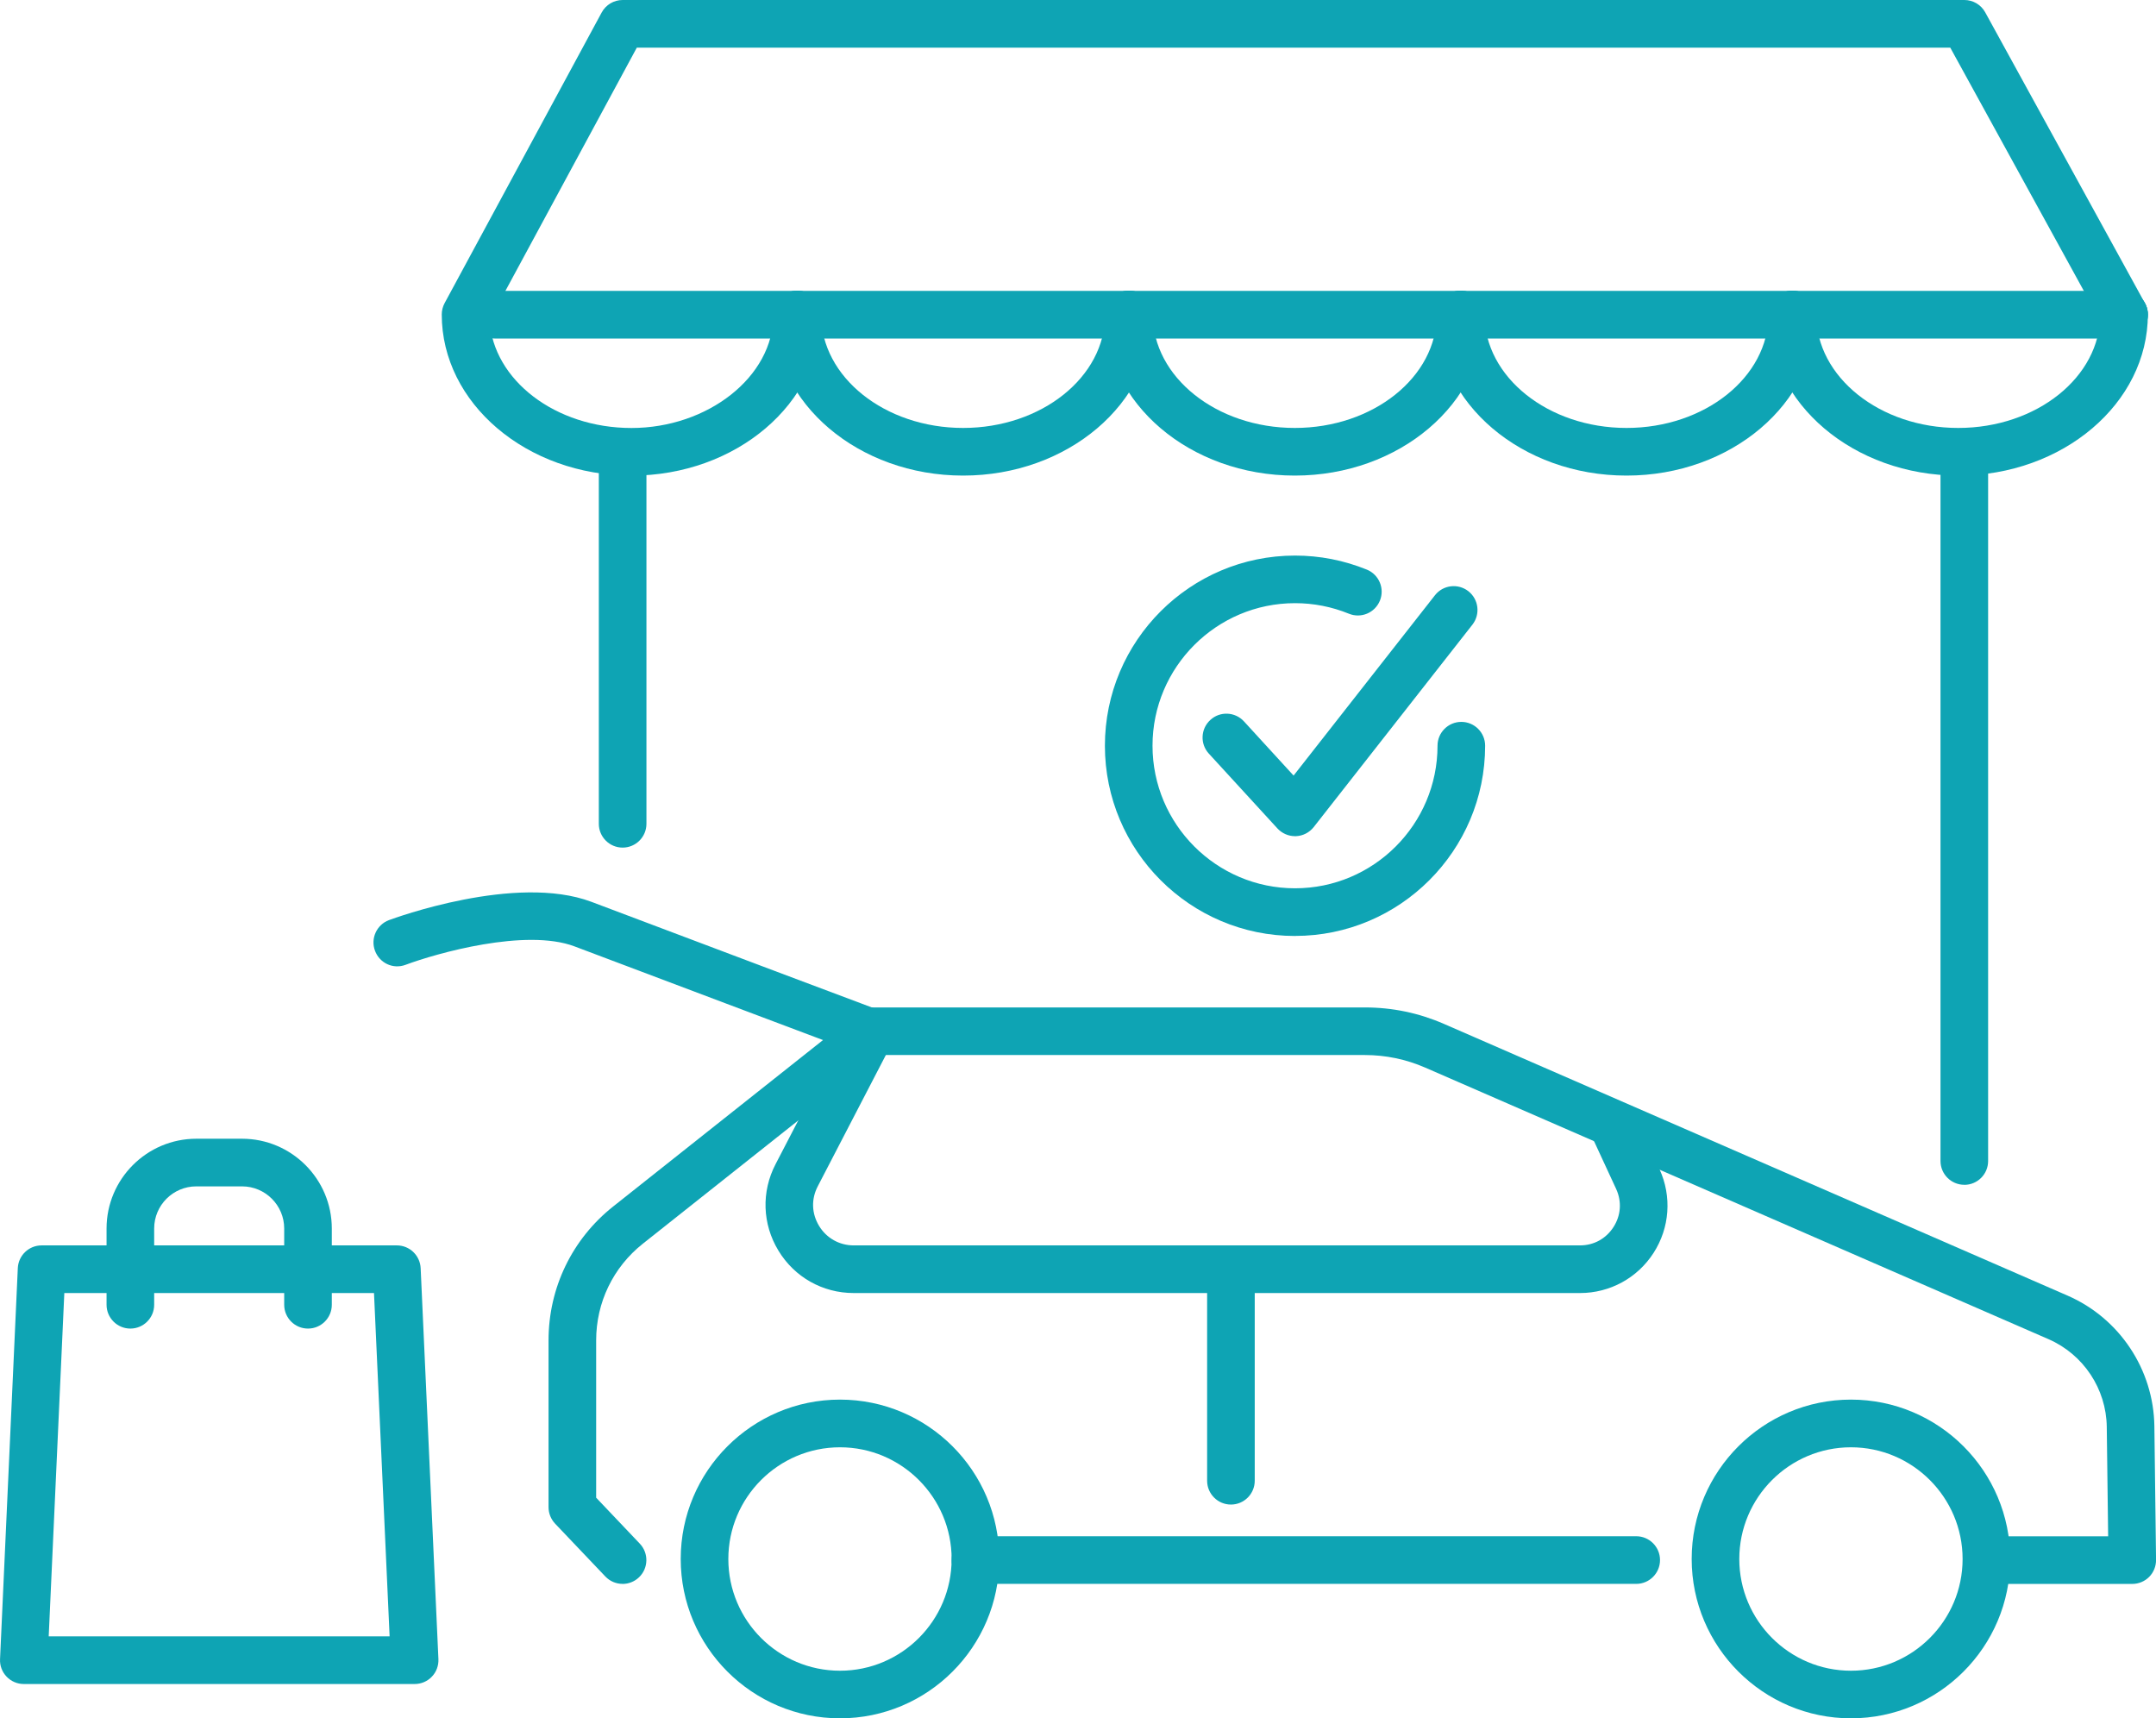
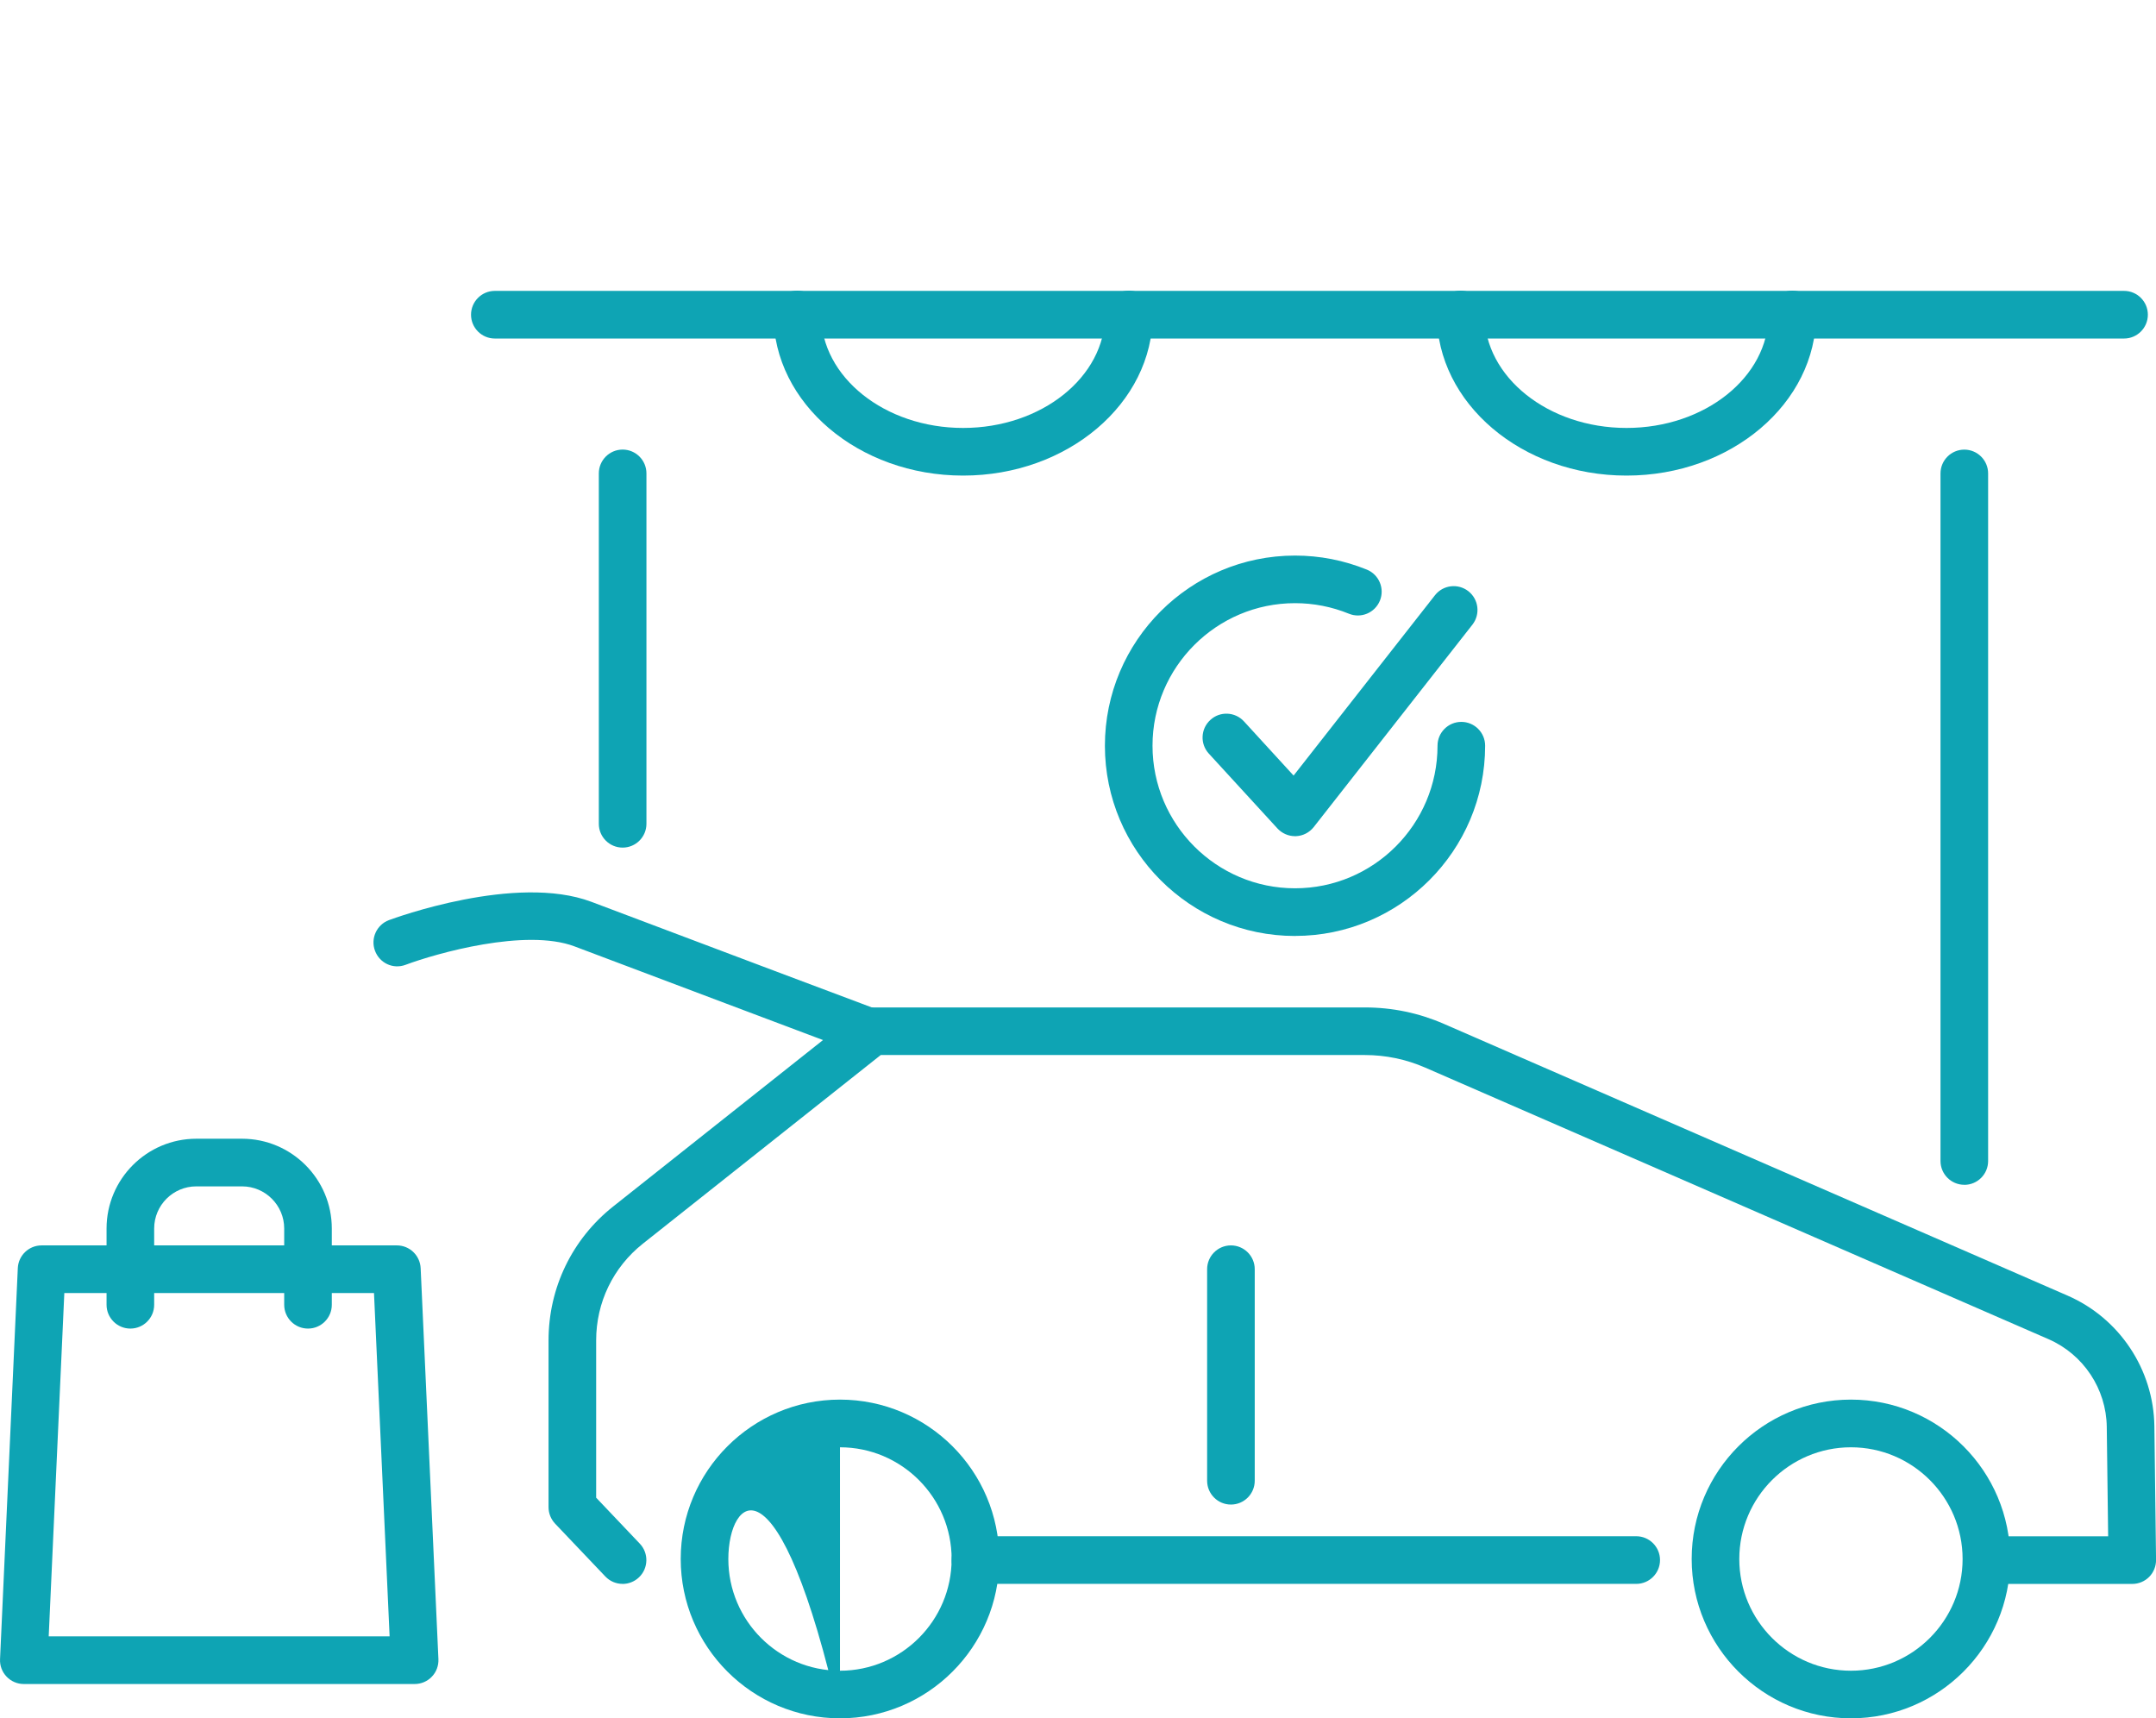
<svg xmlns="http://www.w3.org/2000/svg" width="655" height="522" viewBox="0 0 655 522" fill="none">
  <g clip-path="url(#clip0_35_124)">
    <path d="M189.158 257.491C185.165 257.491 181.925 254.249 181.925 250.255V143.811C181.925 139.817 185.165 136.575 189.158 136.575C193.15 136.575 196.39 139.817 196.39 143.811V250.255C196.39 254.249 193.15 257.491 189.158 257.491Z" fill="#0EA4B4" />
    <path d="M596.764 359.925C592.772 359.925 589.532 356.683 589.532 352.689V143.825C589.532 139.831 592.772 136.589 596.764 136.589C600.757 136.589 603.997 139.831 603.997 143.825V352.703C603.997 356.698 600.757 359.939 596.764 359.939V359.925Z" fill="#0EA4B4" />
-     <path d="M191.819 144.477C160.054 144.477 134.205 122.522 134.205 95.531C134.205 94.33 134.509 93.144 135.073 92.087L182.793 3.792C184.052 1.462 186.496 0 189.158 0H596.779C599.426 0 601.856 1.447 603.114 3.748L651.644 92.116C653.568 95.618 652.295 100.032 648.795 101.957C645.309 103.882 640.897 102.594 638.973 99.106L592.497 14.472H193.468L148.728 97.282C149.856 115.489 168.762 130.019 191.834 130.019C214.905 130.019 234.982 114.562 234.982 95.546C234.982 91.552 238.223 88.31 242.215 88.31C246.207 88.31 249.447 91.552 249.447 95.546C249.447 122.537 223.599 144.491 191.834 144.491L191.819 144.477Z" fill="#0EA4B4" />
-     <path d="M594.913 144.476C563.148 144.476 537.299 122.522 537.299 95.531C537.299 91.537 540.539 88.295 544.532 88.295C548.524 88.295 551.764 91.537 551.764 95.531C551.764 114.533 571.118 130.004 594.913 130.004C618.708 130.004 638.062 114.548 638.062 95.531C638.062 91.537 641.302 88.295 645.294 88.295C649.286 88.295 652.526 91.537 652.526 95.531C652.526 122.522 626.678 144.476 594.913 144.476Z" fill="#0EA4B4" />
    <path d="M494.136 144.476C462.371 144.476 436.522 122.522 436.522 95.531C436.522 91.537 439.762 88.295 443.754 88.295C447.747 88.295 450.987 91.537 450.987 95.531C450.987 114.533 470.341 130.004 494.136 130.004C517.93 130.004 537.285 114.548 537.285 95.531C537.285 91.537 540.525 88.295 544.517 88.295C548.509 88.295 551.749 91.537 551.749 95.531C551.749 122.522 525.901 144.476 494.136 144.476Z" fill="#0EA4B4" />
-     <path d="M393.359 144.476C361.594 144.476 335.745 122.522 335.745 95.531C335.745 91.537 338.985 88.295 342.977 88.295C346.97 88.295 350.21 91.537 350.21 95.531C350.21 114.533 369.564 130.004 393.359 130.004C417.154 130.004 436.508 114.548 436.508 95.531C436.508 91.537 439.748 88.295 443.74 88.295C447.732 88.295 450.972 91.537 450.972 95.531C450.972 122.522 425.124 144.476 393.359 144.476Z" fill="#0EA4B4" />
    <path d="M292.596 144.476C260.831 144.476 234.982 122.522 234.982 95.531C234.982 91.537 238.223 88.295 242.215 88.295C246.207 88.295 249.447 91.537 249.447 95.531C249.447 114.533 268.801 130.004 292.596 130.004C316.391 130.004 335.745 114.548 335.745 95.531C335.745 91.537 338.985 88.295 342.977 88.295C346.97 88.295 350.21 91.537 350.21 95.531C350.21 122.522 324.361 144.476 292.596 144.476Z" fill="#0EA4B4" />
    <path d="M645.294 102.839H150.334C146.341 102.839 143.101 99.598 143.101 95.603C143.101 91.609 146.341 88.367 150.334 88.367H645.294C649.286 88.367 652.526 91.609 652.526 95.603C652.526 99.598 649.286 102.839 645.294 102.839Z" fill="#0EA4B4" />
    <path d="M125.946 511.58H7.232C5.251 511.58 3.37 510.77 2.011 509.351C0.636 507.919 -0.087 505.994 0.014 504.026L5.41 385.252C5.583 381.373 8.766 378.334 12.642 378.334H120.565C124.427 378.334 127.609 381.373 127.797 385.252L133.193 504.026C133.28 505.994 132.571 507.933 131.197 509.351C129.837 510.784 127.942 511.58 125.975 511.58H125.946ZM14.798 497.108H118.366L113.622 392.806H19.542L14.798 497.108Z" fill="#0EA4B4" />
    <path d="M93.573 403.603C89.581 403.603 86.341 400.361 86.341 396.367V373.211C86.341 366.148 80.598 360.403 73.54 360.403H59.639C52.58 360.403 46.837 366.134 46.837 373.211V396.367C46.837 400.361 43.597 403.603 39.605 403.603C35.613 403.603 32.372 400.361 32.372 396.367V373.211C32.372 358.174 44.61 345.931 59.639 345.931H73.54C88.569 345.931 100.806 358.174 100.806 373.211V396.367C100.806 400.361 97.566 403.603 93.573 403.603Z" fill="#0EA4B4" />
    <path d="M497.087 481.16H296.343C292.35 481.16 289.11 477.918 289.11 473.924C289.11 469.929 292.35 466.688 296.343 466.688H497.087C501.079 466.688 504.319 469.929 504.319 473.924C504.319 477.918 501.079 481.16 497.087 481.16Z" fill="#0EA4B4" />
    <path d="M189.143 481.159C187.234 481.159 185.324 480.407 183.907 478.916L168.646 462.866C167.373 461.52 166.65 459.726 166.65 457.873V407.177C166.65 391.214 173.825 376.38 186.322 366.481L260.556 307.608C261.829 306.595 263.42 306.045 265.055 306.045H414.637C422.983 306.045 431.083 307.724 438.721 311.067L628.139 393.588C643.949 400.476 654.291 416.078 654.508 433.314L655.014 473.865C655.029 475.79 654.291 477.657 652.931 479.032C651.572 480.407 649.72 481.174 647.782 481.174H605.501C601.509 481.174 598.269 477.932 598.269 473.938C598.269 469.943 601.509 466.701 605.501 466.701H640.463L640.043 433.473C639.899 421.91 632.955 411.461 622.367 406.83L432.949 324.309C427.149 321.791 420.987 320.503 414.637 320.503H267.572L195.305 377.813C186.279 384.962 181.115 395.672 181.115 407.177V454.979L194.379 468.945C197.128 471.839 197.012 476.427 194.119 479.177C192.716 480.508 190.922 481.174 189.129 481.174L189.143 481.159Z" fill="#0EA4B4" />
    <path d="M562.323 522C535.65 522 513.938 500.292 513.938 473.59C513.938 446.889 535.636 425.181 562.323 425.181C589.011 425.181 610.708 446.889 610.708 473.59C610.708 500.292 589.011 522 562.323 522ZM562.323 439.667C543.62 439.667 528.403 454.892 528.403 473.605C528.403 492.317 543.62 507.542 562.323 507.542C581.026 507.542 596.244 492.317 596.244 473.605C596.244 454.892 581.026 439.667 562.323 439.667Z" fill="#0EA4B4" />
-     <path d="M255.19 522C228.502 522 206.805 500.292 206.805 473.59C206.805 446.889 228.502 425.181 255.19 425.181C281.878 425.181 303.575 446.889 303.575 473.59C303.575 500.292 281.878 522 255.19 522ZM255.19 439.667C236.487 439.667 221.27 454.892 221.27 473.605C221.27 492.317 236.487 507.542 255.19 507.542C273.893 507.542 289.11 492.317 289.11 473.605C289.11 454.892 273.893 439.667 255.19 439.667Z" fill="#0EA4B4" />
-     <path d="M480.004 392.807H259.356C249.925 392.807 241.361 387.987 236.472 379.897C231.583 371.822 231.265 362.024 235.619 353.659L257.967 310.604C259.79 307.059 264.144 305.64 267.717 307.493C271.26 309.331 272.649 313.701 270.812 317.247L248.449 360.36C246.41 364.267 246.554 368.638 248.84 372.415C251.082 376.12 255.016 378.334 259.356 378.334H480.004C484.198 378.334 487.901 376.308 490.172 372.777C492.443 369.26 492.747 365.049 491.011 361.228L483.851 345.757C482.173 342.139 483.75 337.827 487.381 336.148C491.011 334.483 495.307 336.047 496.985 339.679L504.174 355.193C507.95 363.486 507.27 372.98 502.366 380.607C497.463 388.233 489.102 392.807 480.032 392.807H480.004Z" fill="#0EA4B4" />
+     <path d="M255.19 522C228.502 522 206.805 500.292 206.805 473.59C206.805 446.889 228.502 425.181 255.19 425.181C281.878 425.181 303.575 446.889 303.575 473.59C303.575 500.292 281.878 522 255.19 522ZC236.487 439.667 221.27 454.892 221.27 473.605C221.27 492.317 236.487 507.542 255.19 507.542C273.893 507.542 289.11 492.317 289.11 473.605C289.11 454.892 273.893 439.667 255.19 439.667Z" fill="#0EA4B4" />
    <path d="M263.768 320.604C262.972 320.604 262.176 320.474 261.381 320.199C259.153 319.418 183.213 290.777 174.563 287.506C159.707 281.891 132.47 289.634 123.227 293.093C119.437 294.525 115.329 292.586 113.926 288.838C112.523 285.089 114.432 280.921 118.164 279.518C119.726 278.953 156.698 265.32 179.669 273.96C215.281 287.405 264.144 305.814 266.183 306.537C269.944 307.883 271.911 312.008 270.595 315.771C269.539 318.737 266.762 320.604 263.782 320.604H263.768Z" fill="#0EA4B4" />
    <path d="M373.961 457.063C369.969 457.063 366.729 453.821 366.729 449.827V385.57C366.729 381.576 369.969 378.334 373.961 378.334C377.954 378.334 381.194 381.576 381.194 385.57V449.827C381.194 453.821 377.954 457.063 373.961 457.063Z" fill="#0EA4B4" />
    <path d="M393.431 284.336C361.579 284.336 335.673 258.417 335.673 226.549C335.673 194.681 361.579 168.775 393.431 168.775C400.967 168.775 408.315 170.223 415.259 173.045C418.947 174.55 420.726 178.776 419.222 182.466C417.703 186.171 413.494 187.951 409.791 186.432C404.598 184.319 399.087 183.233 393.431 183.233C369.564 183.233 350.138 202.669 350.138 226.534C350.138 250.399 369.549 269.85 393.431 269.85C417.313 269.85 436.724 250.413 436.724 226.534C436.724 222.54 439.965 219.298 443.957 219.298C447.949 219.298 451.189 222.54 451.189 226.534C451.189 258.402 425.283 284.322 393.431 284.322V284.336Z" fill="#0EA4B4" />
    <path d="M393.431 254.017C391.406 254.017 389.482 253.163 388.093 251.672L367.25 228.936C364.545 225.999 364.747 221.411 367.698 218.719C370.62 215.998 375.22 216.201 377.925 219.153L392.997 235.608L435.943 180.831C438.402 177.69 442.944 177.14 446.098 179.601C449.237 182.075 449.786 186.605 447.327 189.76L399.116 251.253C397.799 252.917 395.818 253.945 393.691 254.017H393.417H393.431Z" fill="#0EA4B4" />
  </g>
  <defs>
    <clipPath id="clip0_35_124">
      <rect width="655" height="522" fill="white" />
    </clipPath>
  </defs>
</svg>